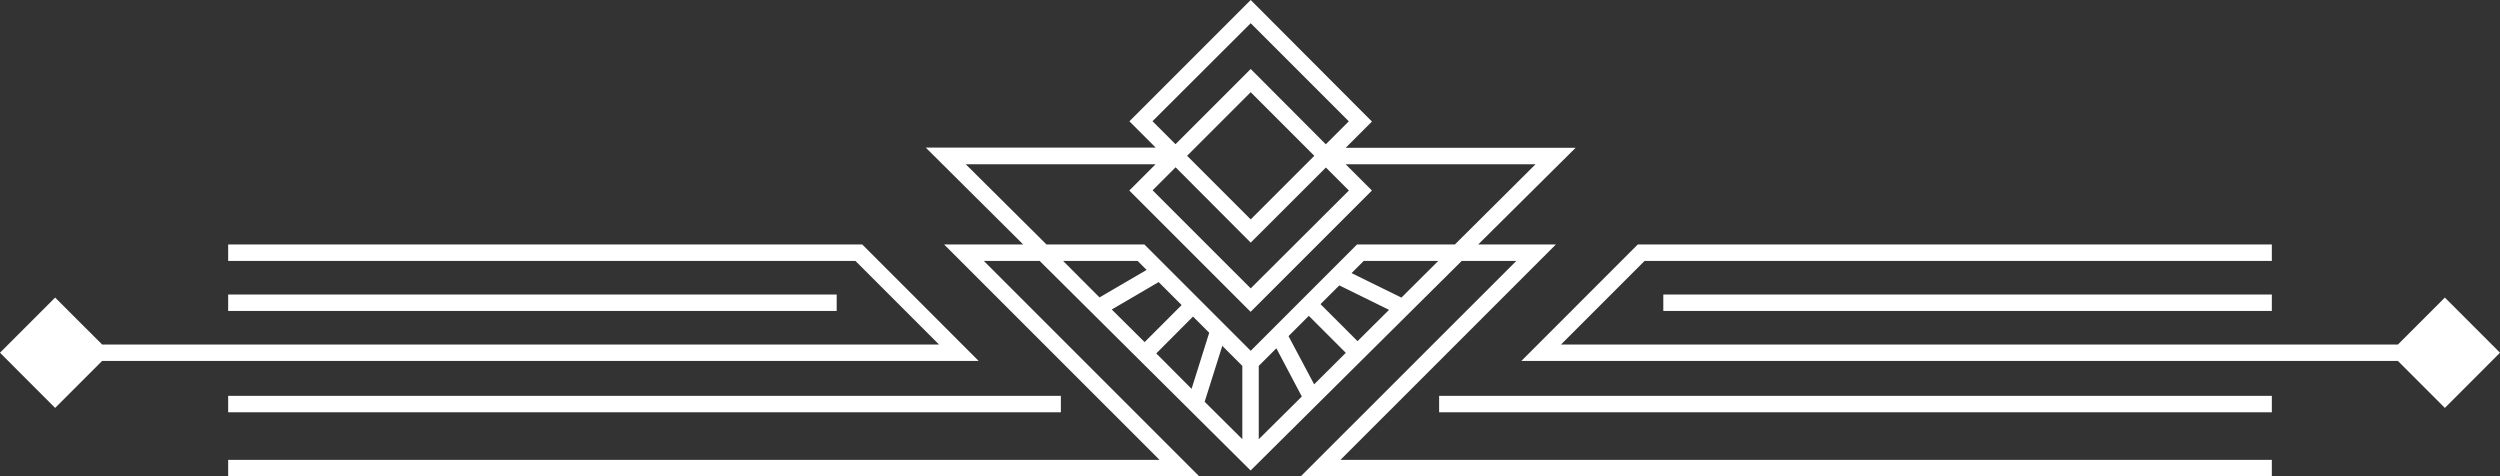
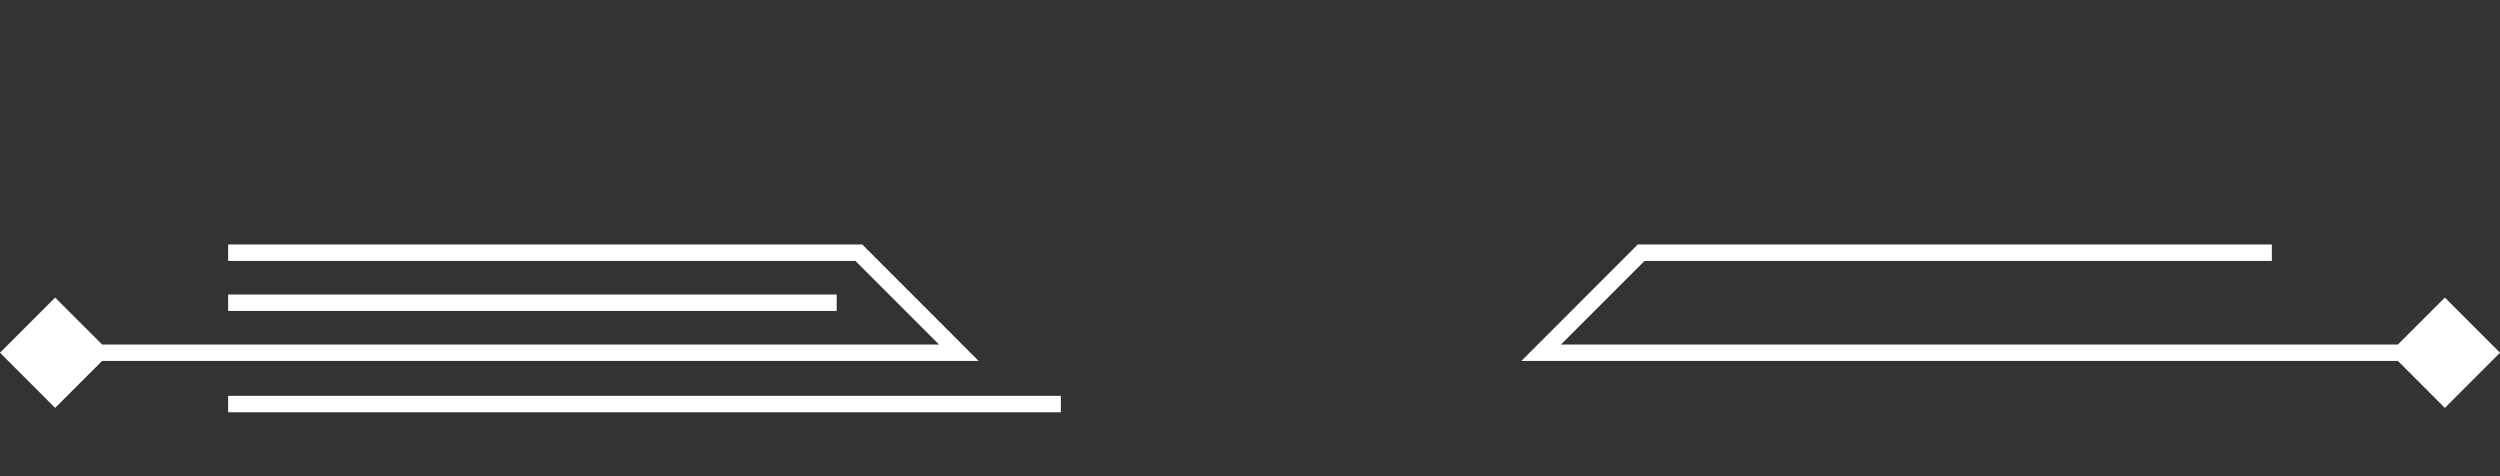
<svg xmlns="http://www.w3.org/2000/svg" viewBox="0 0 761.07 145.01">
  <rect x="0" y="0" width="761.07" height="145.01" fill="#333333" stroke="none" />
  <defs>
    <style>.cls-1{fill:#fff;}</style>
  </defs>
  <title>Recurso 1</title>
  <g id="Capa_2" data-name="Capa 2">
    <g id="Layer_1" data-name="Layer 1">
-       <path class="cls-1" d="M473.65,74.43H450L479.66,45h-70l8-8L380.75,0,343.82,36.93l8,8h-70L311.5,74.43H287.42L353,140H69.46v5H365.07L299.5,79.43h17l64.22,63.8L445,79.43h16.61L396,145H691.61v-5H408.07Zm-92.9-.57L403.64,51l7,7L380.75,87.79,350.89,57.93l7-7ZM361.39,47.43l19.36-19.36,19.36,19.36L380.75,66.79ZM380.75,7.07l29.86,29.86-7,7L380.75,21l-22.9,22.9-7-7ZM351.79,50l-8,8,36.93,36.93,36.93-36.93-8-8h57.82L442.9,74.43H413.11l-32.36,32.36L348.39,74.43H318.59L294,50Zm.93,35.87,7,7-11.27,11.27-10-9.92Zm-18,4.67L323.63,79.43h22.69l2.74,2.74Zm28.46,5.83,4.94,4.93-5.37,17.07L352,107.59Zm8.92,8.92,6.1,6.1V133.7l-11.47-11.39Zm11.1,6.1,5.36-5.36,7.75,14.68-13.11,13Zm9.06-9.06,6.18-6.18,11.26,11.26L400.06,117ZM402,92.59l5.72-5.71,15.14,7.45-9.59,9.53Zm9.45-9.45,3.7-3.7h22.69L426.63,90.6Z" />
      <polygon class="cls-1" points="761.07 107.38 744.28 90.59 729.99 104.88 475.21 104.88 500.65 79.43 691.61 79.43 691.61 74.43 498.58 74.43 463.14 109.88 729.99 109.88 744.28 124.18 761.07 107.38" />
-       <rect class="cls-1" x="438.11" y="120.51" width="253.5" height="5" />
-       <rect class="cls-1" x="506.36" y="89.66" width="185.25" height="5" />
      <polygon class="cls-1" points="297.93 109.88 262.5 74.43 69.46 74.43 69.46 79.43 260.42 79.43 285.86 104.88 31.09 104.88 16.79 90.59 0 107.38 16.79 124.18 31.09 109.88 297.93 109.88" />
      <rect class="cls-1" x="69.46" y="120.51" width="253.5" height="5" />
      <rect class="cls-1" x="69.46" y="89.66" width="185.25" height="5" />
    </g>
  </g>
</svg>